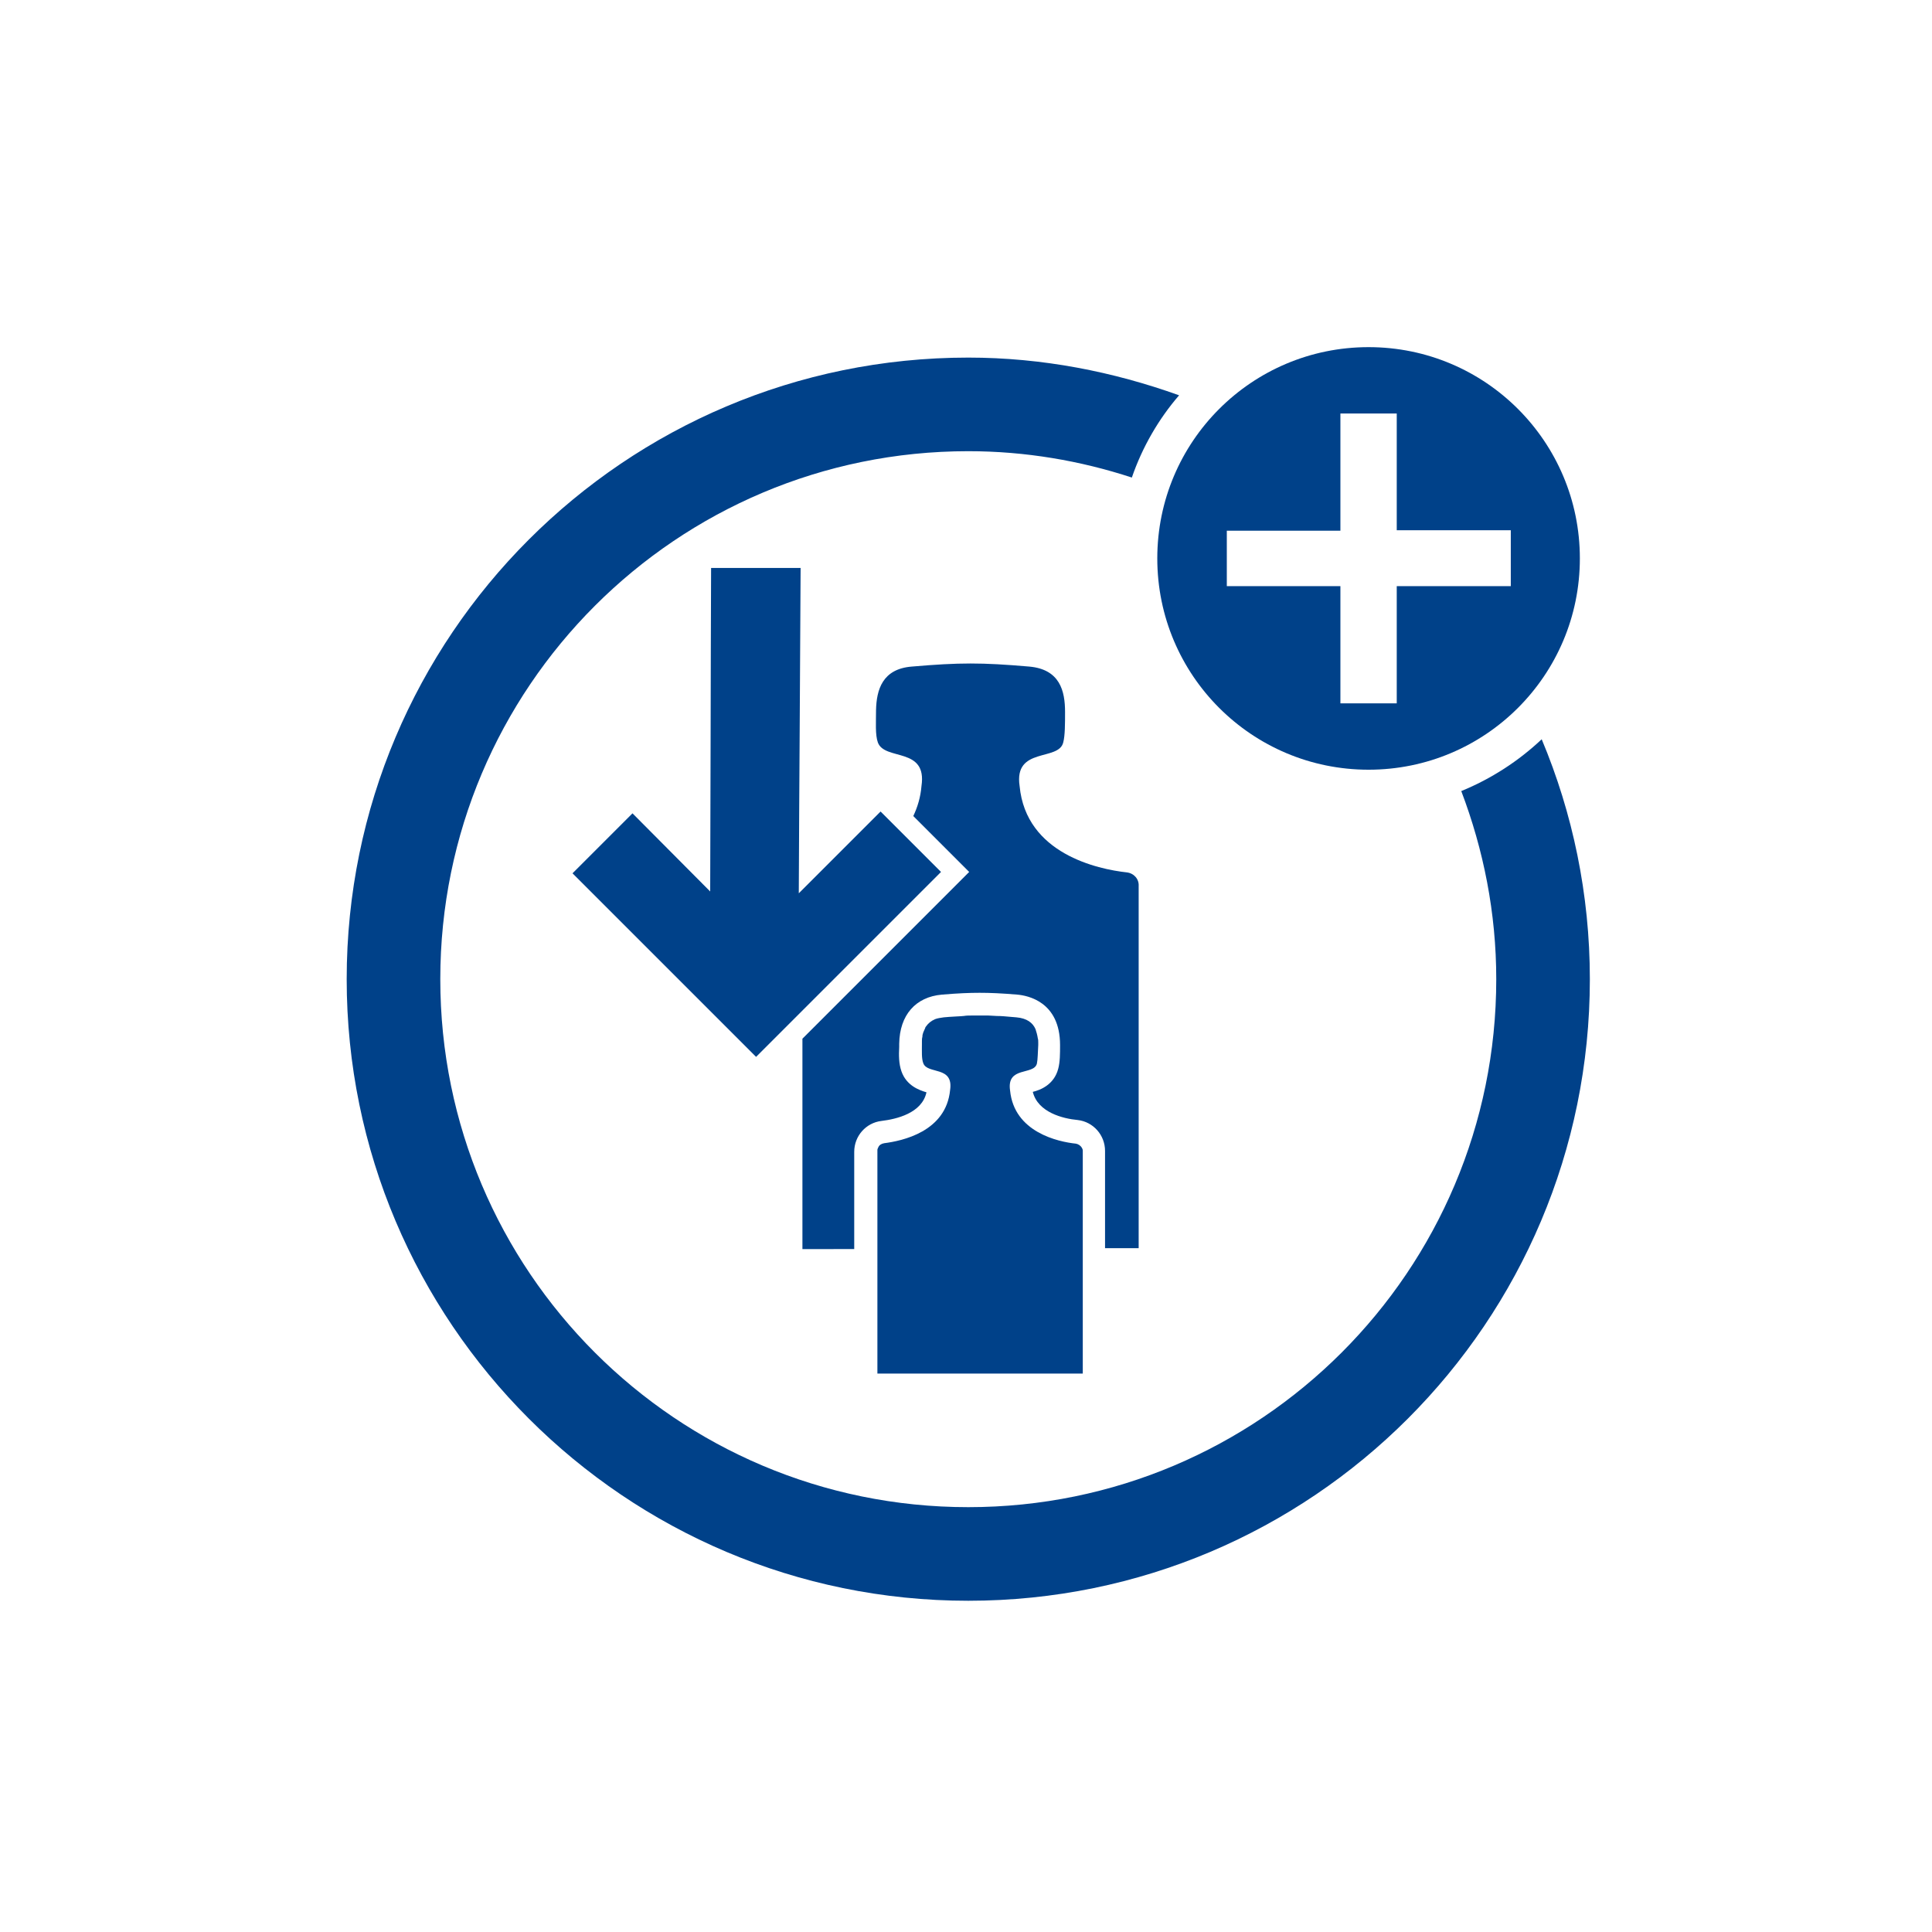
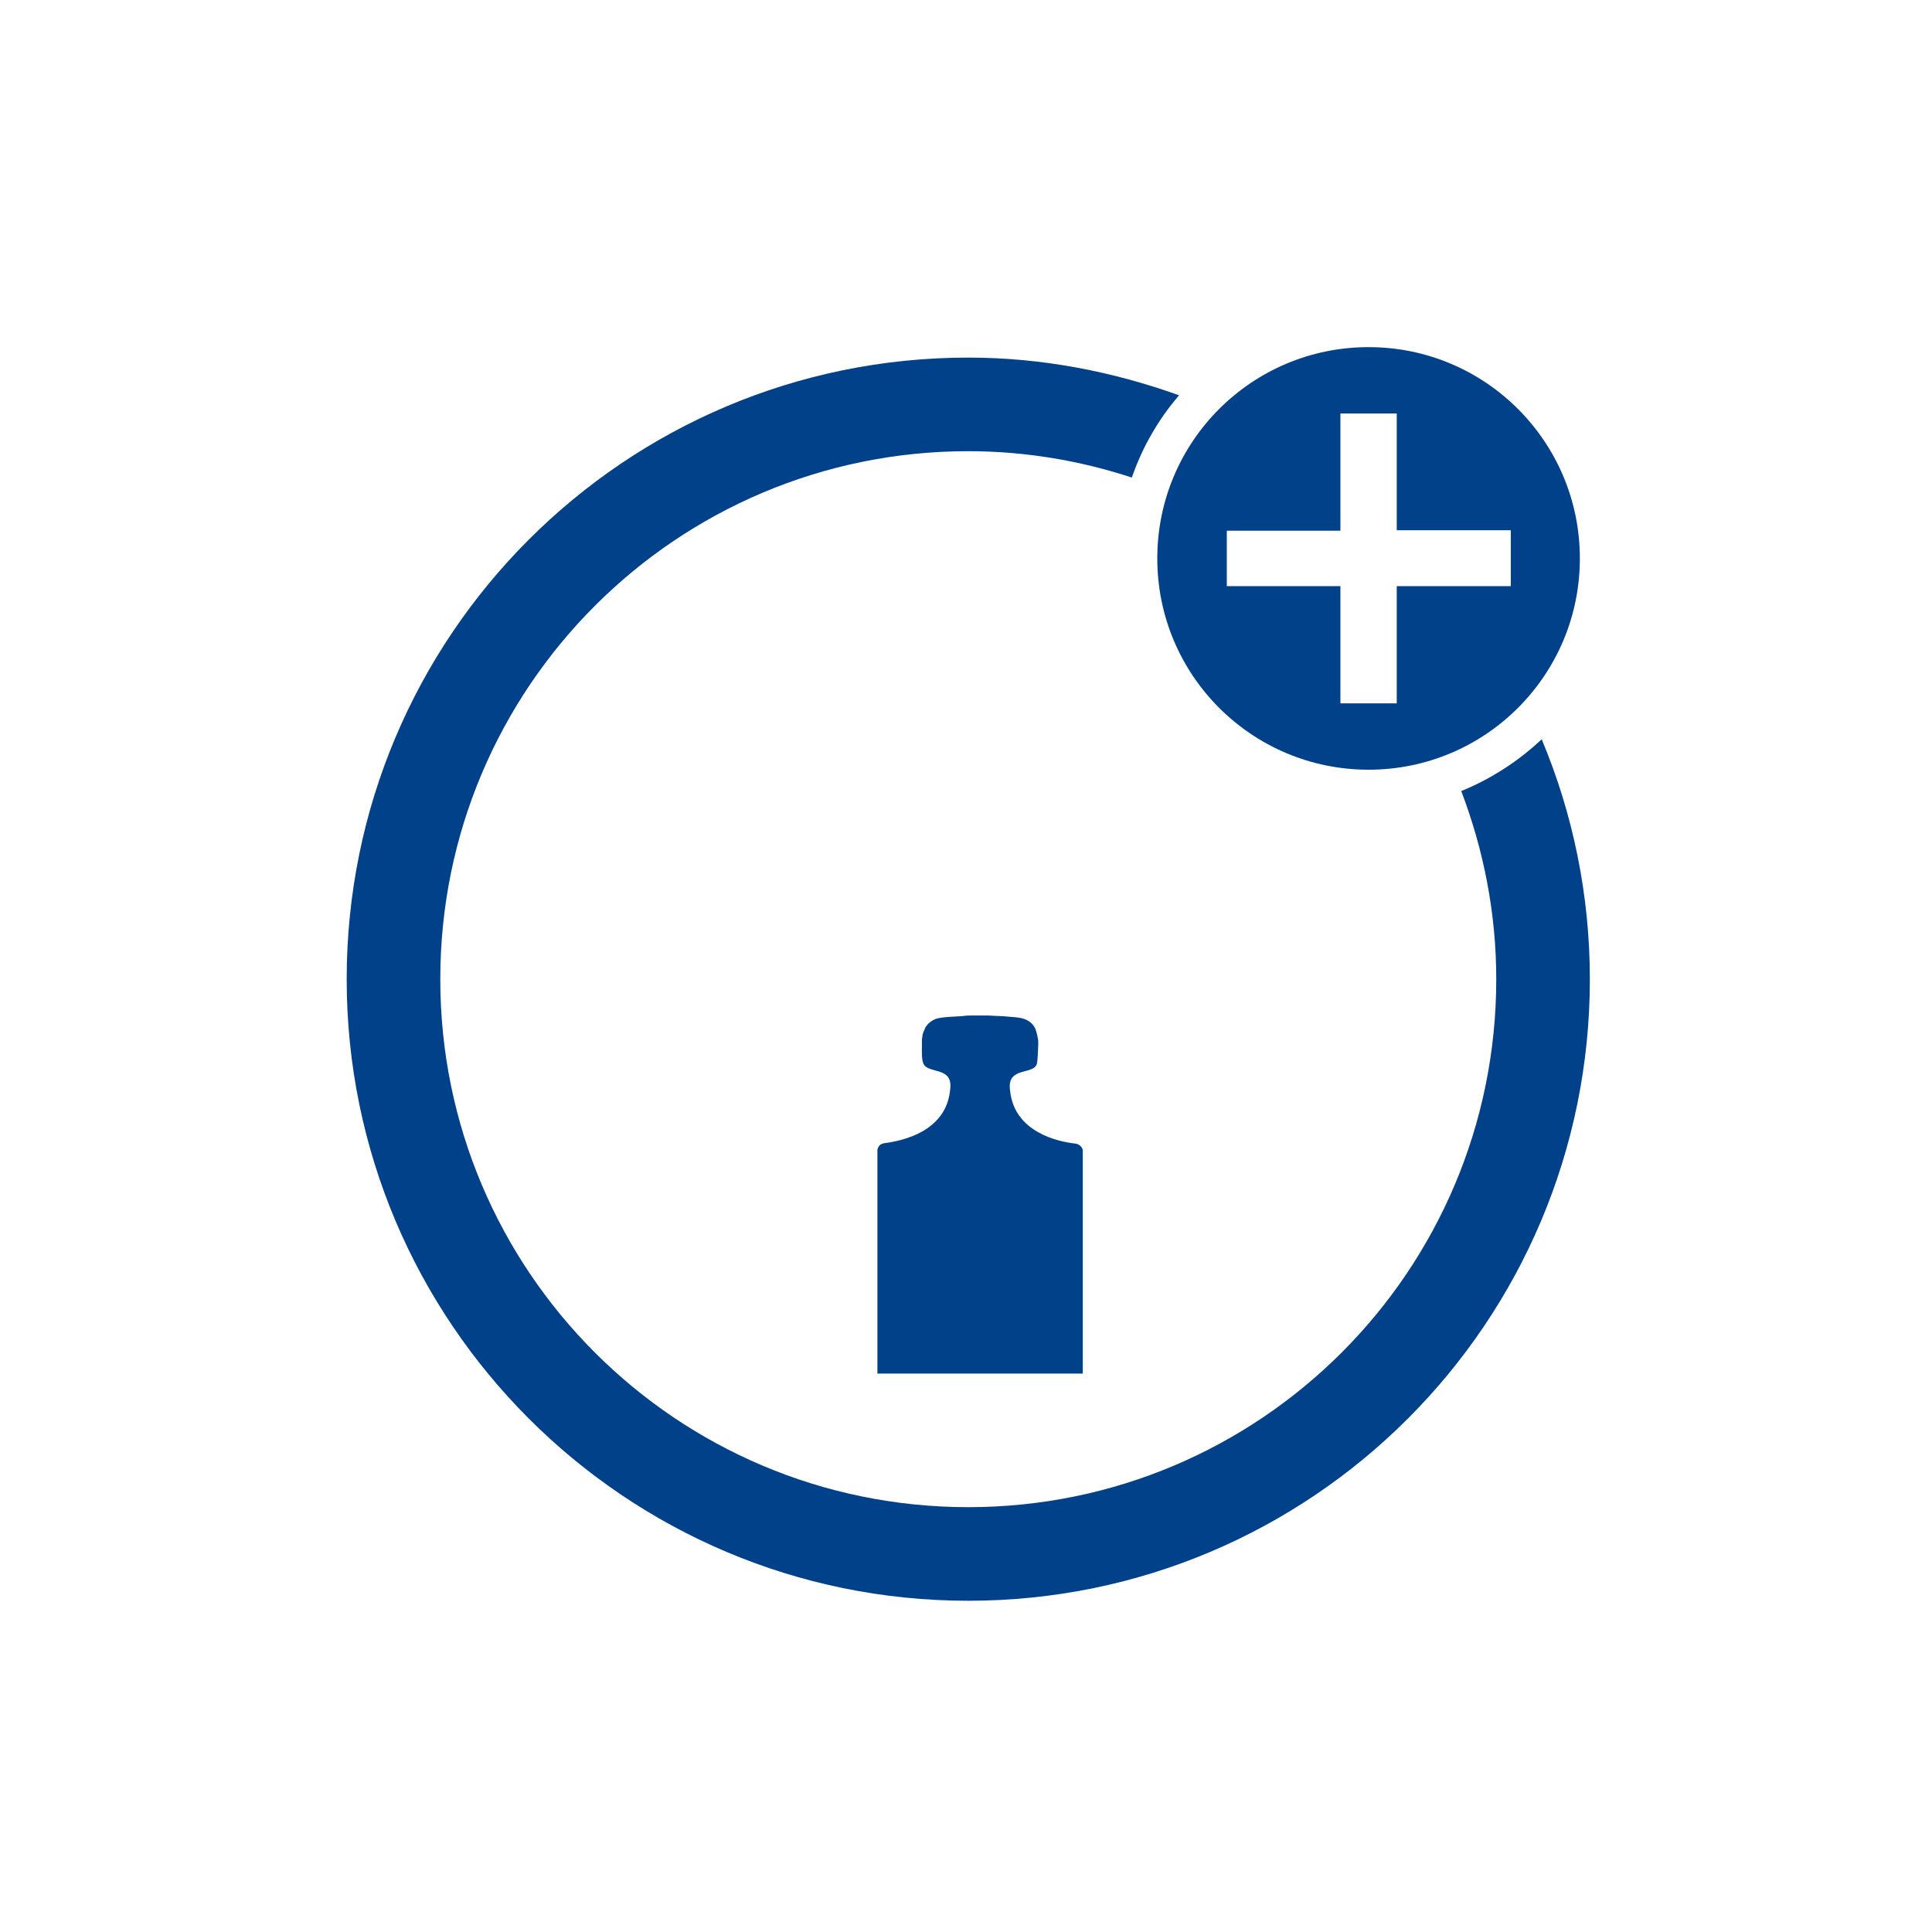
<svg xmlns="http://www.w3.org/2000/svg" version="1.1" id="Ebene_1" x="0px" y="0px" width="425.2px" height="425.2px" viewBox="0 0 425.2 425.2" style="enable-background:new 0 0 425.2 425.2;" xml:space="preserve">
  <style type="text/css">
	.st0{fill:#004189;}
</style>
  <g>
    <g id="Kreis_x2B__00000109029684501059850580000016460066416452166019_">
      <path class="st0" d="M321.6,174.1c4.9,12.9,7.7,26.8,7.7,41.4c0,64.2-52,116.2-116.2,116.2c-64.2,0-116.2-52-116.2-116.2    c0-64.2,52-116.2,116.2-116.2c12.6,0,24.7,2.1,36,5.8c2.3-6.7,5.9-12.9,10.4-18.1c-14.5-5.2-30.1-8.3-46.4-8.3    c-75.6,0-136.8,61.3-136.8,136.8s61.3,136.8,136.8,136.8c75.6,0,136.8-61.3,136.8-136.8c0-18.7-3.8-36.6-10.6-52.8    C334.2,167.5,328.2,171.4,321.6,174.1z" />
      <path class="st0" d="M301.2,76.4c-25.7,0-46.5,20.8-46.5,46.5c0,25.7,20.8,46.5,46.5,46.5c25.7,0,46.5-20.8,46.5-46.5    C347.7,97.2,326.9,76.4,301.2,76.4z M332.5,129h-25.1v25.8H295V129h-25v-12.2h25V91h12.4v25.7h25.1V129z" />
    </g>
-     <path class="st0" d="M238.3,253.2c0-0.2-0.1-0.4-0.2-0.6c-0.3-0.5-0.8-0.8-1.3-0.9c-3.9-0.4-13.6-2.5-14.5-11.7   c-0.8-5.4,5.2-3.3,5.9-5.9c0.2-0.9,0.2-2.5,0.3-4.1l0,0v0c0-0.2,0-0.3,0-0.5c0-0.4,0-0.7-0.1-1c-0.1-0.7-0.3-1.4-0.5-2   c-0.6-1.4-1.9-2.4-4.2-2.6c-0.4,0-0.8-0.1-1.2-0.1c-1.1-0.1-2.1-0.2-3.1-0.2c-0.6,0-1.3-0.1-1.9-0.1c-0.6,0-1.2,0-1.8,0   c-0.6,0-1.2,0-1.8,0c-0.6,0-1.2,0-1.8,0.1c-1,0.1-2,0.1-3.2,0.2c-0.4,0-0.8,0.1-1.2,0.1c-0.7,0.1-1.4,0.2-1.9,0.4   c-0.9,0.4-1.5,0.9-2,1.6c-0.1,0.1-0.2,0.3-0.2,0.4c-0.1,0.3-0.3,0.6-0.4,0.9s-0.2,0.6-0.2,1c-0.1,0.3-0.1,0.7-0.1,1   c0,0.2,0,0.3,0,0.5c0,1.7-0.1,3.3,0.3,4.3c0.9,2.5,6.7,0.5,5.9,5.9c-0.9,9.2-10.6,11.2-14.5,11.7c-0.6,0.1-1.1,0.4-1.3,0.9   c-0.1,0.2-0.2,0.4-0.2,0.6c0,0.1,0,0.2,0,0.3v21.4v27.5h45.2v-27.5v-21.4C238.3,253.4,238.3,253.3,238.3,253.2z" />
+     <path class="st0" d="M238.3,253.2c0-0.2-0.1-0.4-0.2-0.6c-0.3-0.5-0.8-0.8-1.3-0.9c-3.9-0.4-13.6-2.5-14.5-11.7   c-0.8-5.4,5.2-3.3,5.9-5.9c0.2-0.9,0.2-2.5,0.3-4.1l0,0v0c0-0.2,0-0.3,0-0.5c0-0.4,0-0.7-0.1-1c-0.1-0.7-0.3-1.4-0.5-2   c-0.6-1.4-1.9-2.4-4.2-2.6c-0.4,0-0.8-0.1-1.2-0.1c-1.1-0.1-2.1-0.2-3.1-0.2c-0.6,0-1.3-0.1-1.9-0.1c-0.6,0-1.2,0-1.8,0   c-0.6,0-1.2,0-1.8,0c-0.6,0-1.2,0-1.8,0.1c-1,0.1-2,0.1-3.2,0.2c-0.4,0-0.8,0.1-1.2,0.1c-0.7,0.1-1.4,0.2-1.9,0.4   c-0.9,0.4-1.5,0.9-2,1.6c-0.1,0.1-0.2,0.3-0.2,0.4c-0.1,0.3-0.3,0.6-0.4,0.9s-0.2,0.6-0.2,1c-0.1,0.3-0.1,0.7-0.1,1   c0,0.2,0,0.3,0,0.5c0,1.7-0.1,3.3,0.3,4.3c0.9,2.5,6.7,0.5,5.9,5.9c-0.9,9.2-10.6,11.2-14.5,11.7c-0.6,0.1-1.1,0.4-1.3,0.9   c-0.1,0.2-0.2,0.4-0.2,0.6c0,0.1,0,0.2,0,0.3v21.4v27.5h45.2v-27.5v-21.4z" />
    <g>
-       <path class="st0" d="M207.1,191.9l-8.5-8.5l-4.8-4.8l-13.2,13.2l-3.9,3.9l-0.9,0.9c0.1-24.7,0.3-48.2,0.4-71.6h-19.7    c-0.1,23.4-0.1,47.1-0.2,71.2L139.2,179L126,192.2l40.4,40.4l10.4-10.4L207.1,191.9z" />
-       <path class="st0" d="M248,192c-6.4-0.7-22.2-4.1-23.6-19c-1.3-8.7,8.6-5.4,9.6-9.6c0.4-1.5,0.4-4.1,0.4-6.7c0-4.6-1.1-9.4-7.9-10    c-10.5-0.9-15.3-0.9-25.8,0c-6.5,0.5-7.8,5.1-7.9,9.6c0,2.7-0.2,5.4,0.4,7.1c1.5,4.1,10.9,0.9,9.6,9.6c-0.2,2.5-0.9,4.7-1.8,6.6    l0.6,0.6l8.5,8.5l3.2,3.2l-3.2,3.2l-30.3,30.3l-3.2,3.2v46.3H188v-21.4c0-3.5,2.6-6.4,6-6.8c3.3-0.4,8.9-1.7,9.9-6.3    c-1.7-0.5-4.4-1.5-5.5-4.6c-0.6-1.7-0.6-3.6-0.5-5.4l0-0.7c0.1-6.3,3.6-10.3,9.4-10.8c3.6-0.3,6-0.4,8.3-0.4s4.7,0.1,8.3,0.4    c2.2,0.2,9.4,1.5,9.4,11.1c0,1.9,0,3.7-0.4,5.2c-0.9,3.5-3.9,4.7-5.6,5.1c1.1,4.5,6.6,5.9,9.9,6.2c3.4,0.4,6,3.3,6,6.8v21.4h7.4    V195C250.7,193.5,249.6,192.2,248,192z" />
-     </g>
+       </g>
  </g>
</svg>